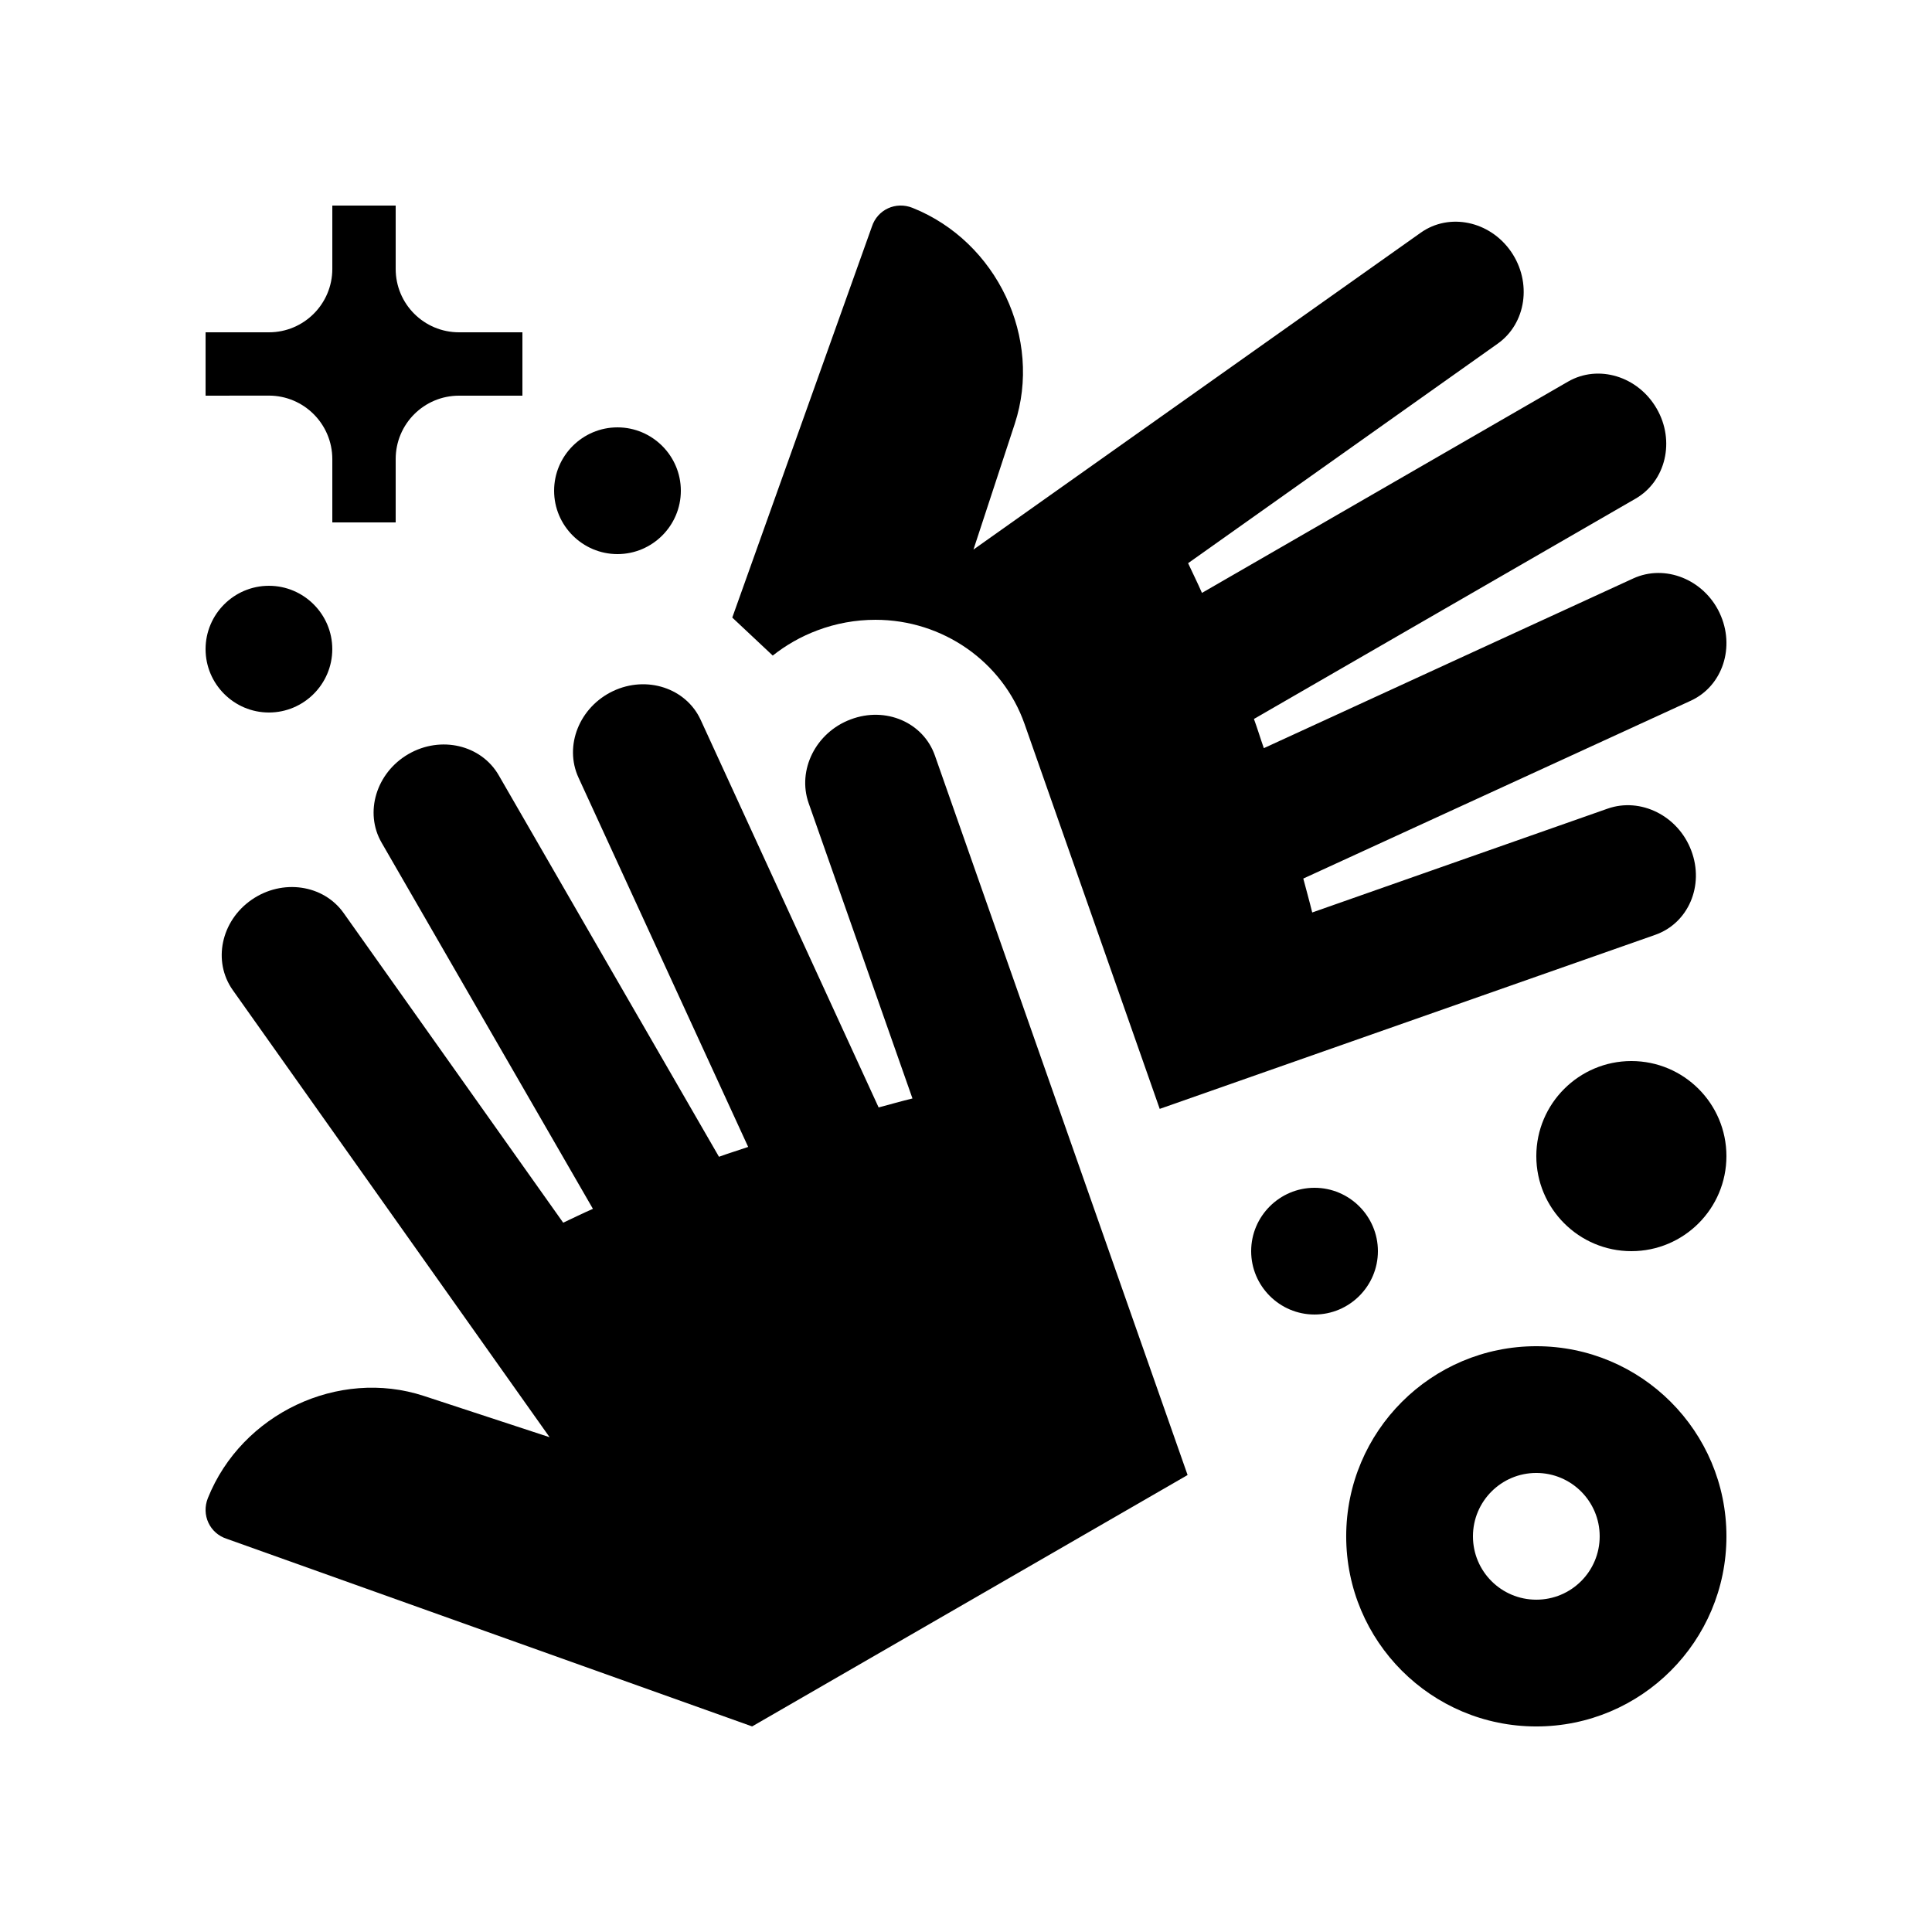
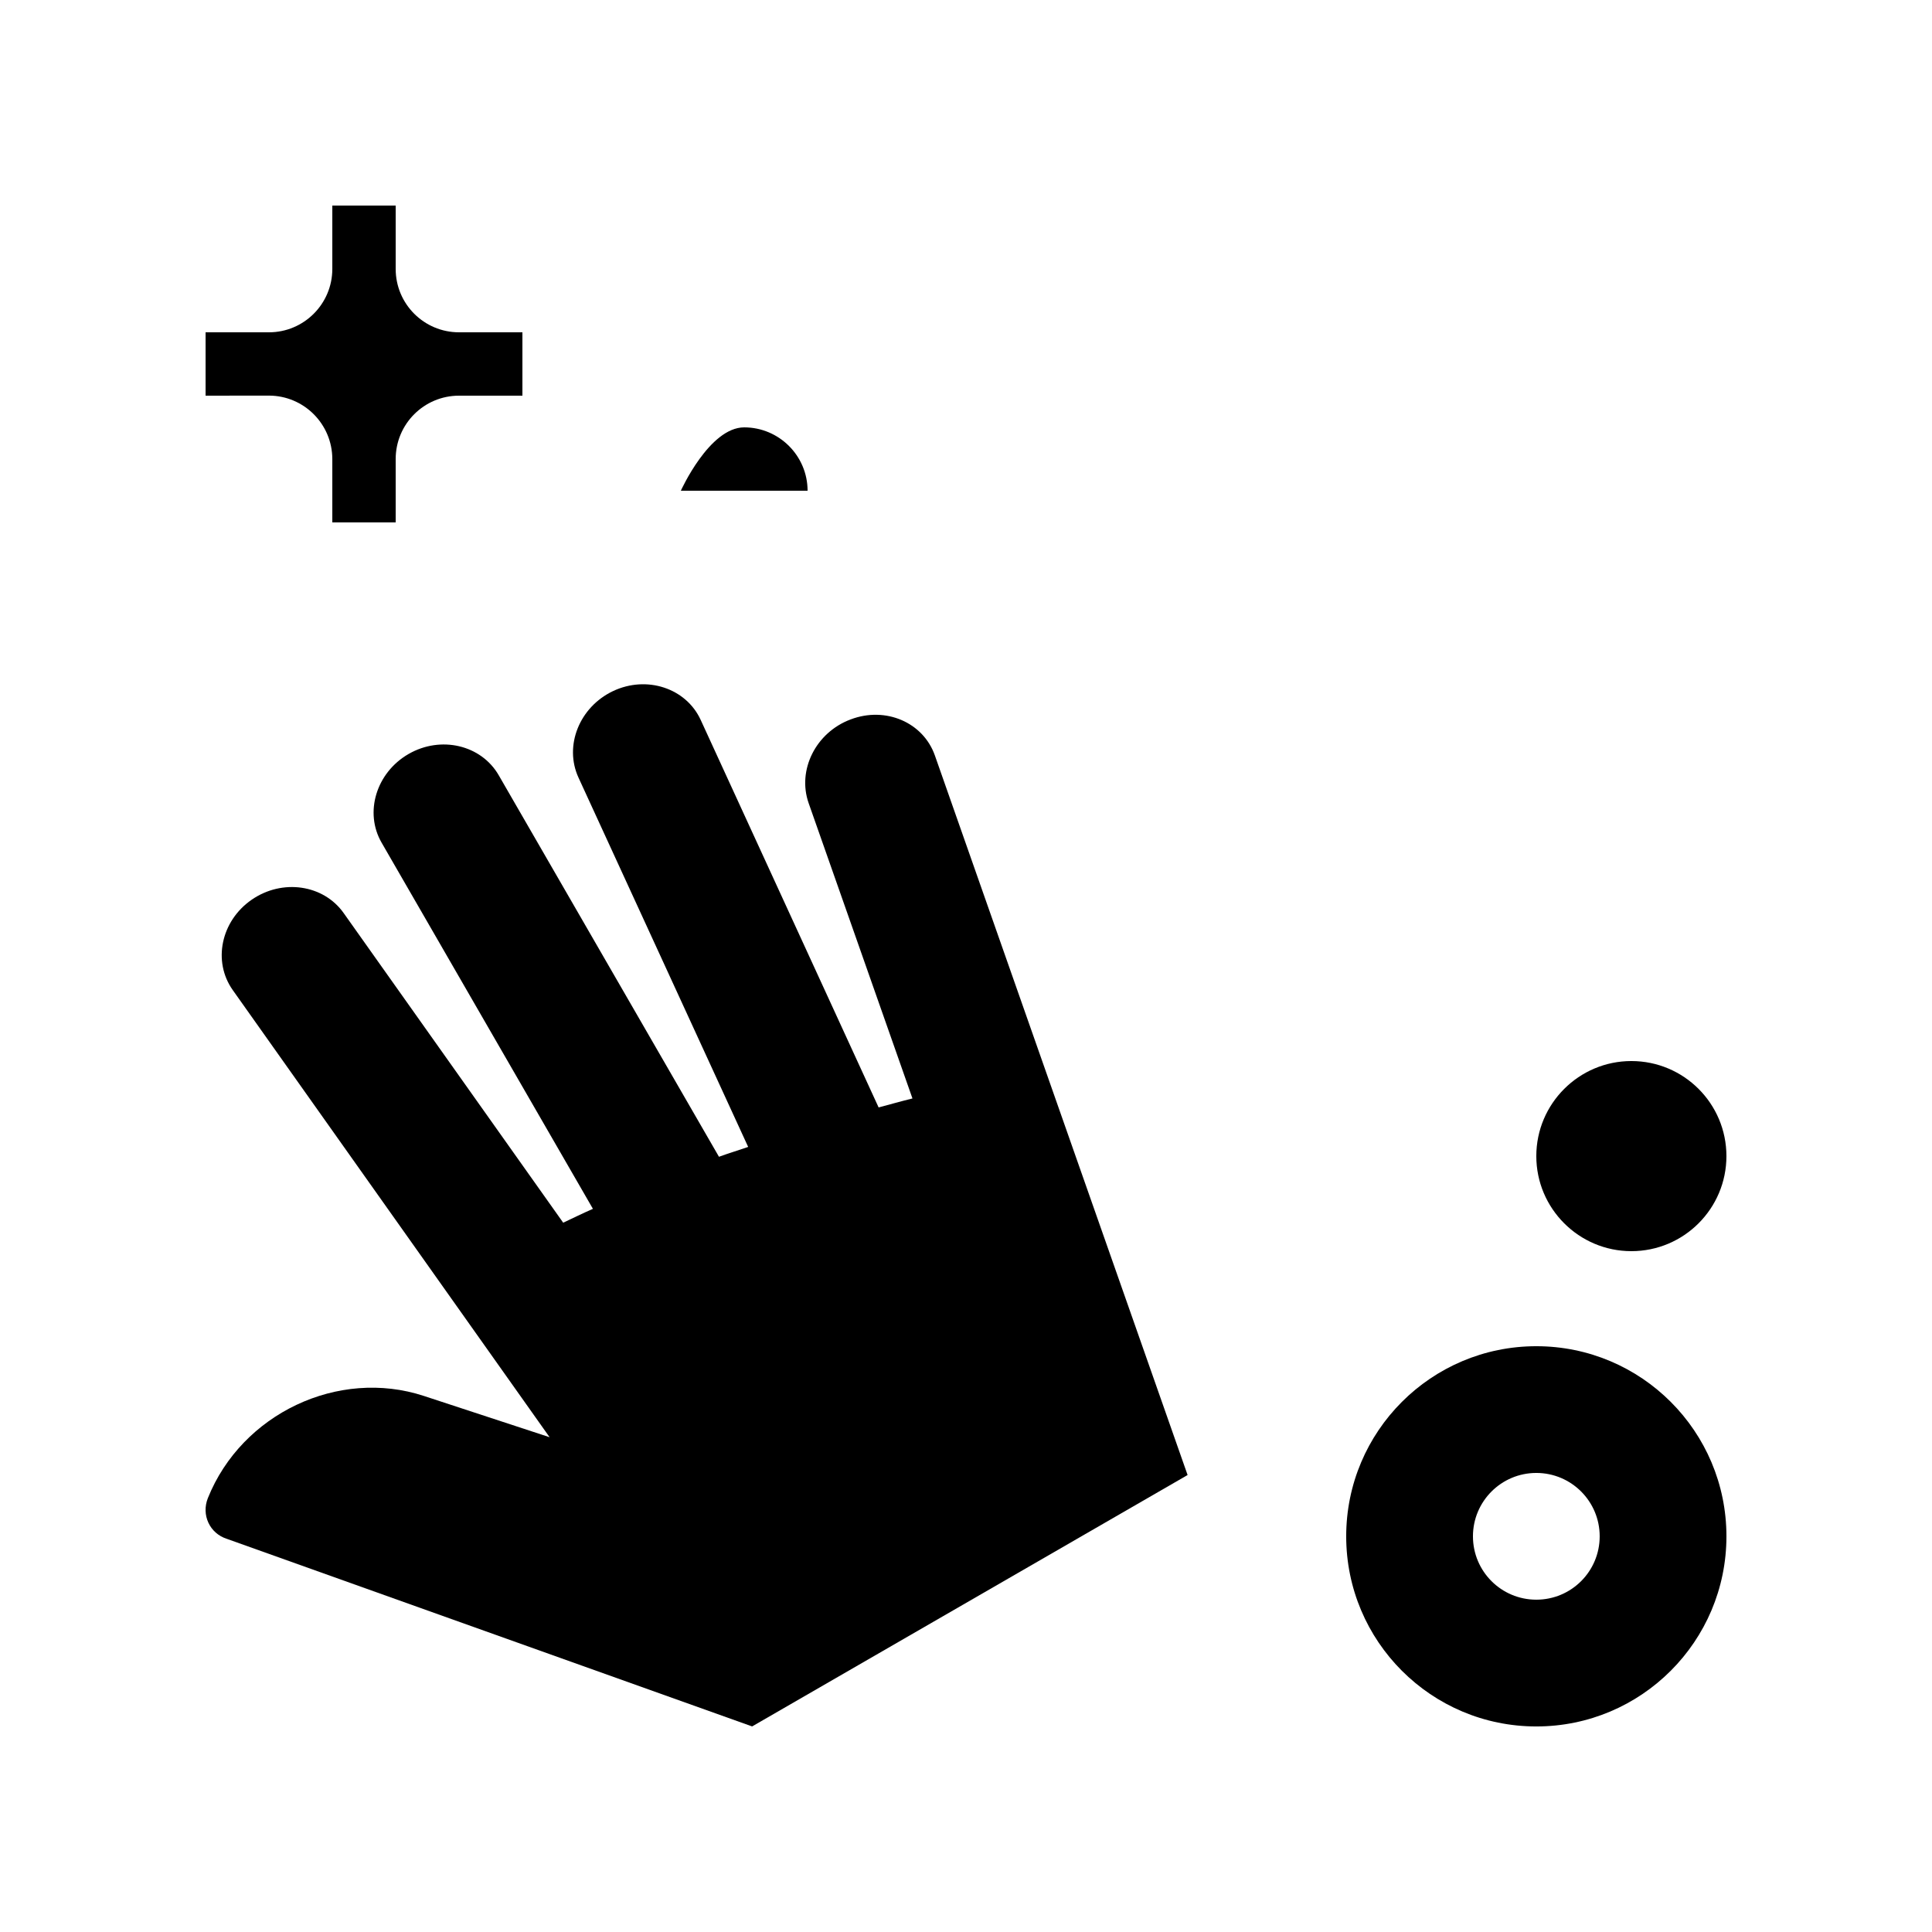
<svg xmlns="http://www.w3.org/2000/svg" fill="#000000" width="800px" height="800px" version="1.1" viewBox="144 144 512 512">
  <g>
    <path d="m343.32 601.52-139.25-49.727c-4.504-1.457-6.766-6.328-4.977-10.793 8.973-22.371 34.586-34.492 57.242-27.059l33.316 10.938-83.984-118.52c-5.344-7.578-3.125-18.27 5.012-23.91 8.152-5.644 19.062-4.035 24.41 3.543l58.164 82.035c2.625-1.23 5.254-2.527 7.879-3.672l-55.996-97.027c-4.641-8-1.445-18.551 7.125-23.504 8.559-4.938 19.246-2.414 23.887 5.594l58.387 101.14c2.59-0.953 5.148-1.707 7.738-2.609l-44.969-97.875c-3.871-8.43 0.238-18.695 9.16-22.93 8.926-4.219 19.336-0.785 23.211 7.609l47.168 102.73c2.984-0.785 6-1.656 8.969-2.379l-27.52-78.281c-3.066-8.77 1.91-18.727 11.148-22.172 9.266-3.512 19.234 0.785 22.32 9.578l66.965 190.67z" />
    <path d="m551.14 500.76c-27.832 0-50.383 22.566-50.383 50.383 0 27.816 22.551 50.383 50.383 50.383s50.383-22.566 50.383-50.383c0-27.82-22.551-50.383-50.383-50.383zm0 67.172c-9.285 0-16.793-7.508-16.793-16.793 0-9.266 7.508-16.793 16.793-16.793s16.793 7.527 16.793 16.793c0 9.285-7.508 16.793-16.793 16.793z" />
-     <path d="m509.16 475.57c0 9.25-7.547 16.793-16.797 16.793s-16.793-7.543-16.793-16.793 7.543-16.793 16.793-16.793 16.797 7.543 16.797 16.793z" />
-     <path d="m324.43 274.05c0 9.25-7.547 16.793-16.793 16.793-9.242 0-16.793-7.543-16.793-16.793s7.543-16.793 16.793-16.793c9.246 0 16.793 7.543 16.793 16.793z" />
-     <path d="m232.06 316.03c0 9.25-7.543 16.793-16.793 16.793s-16.789-7.543-16.789-16.793 7.539-16.789 16.789-16.789 16.793 7.547 16.793 16.789z" />
+     <path d="m324.43 274.05s7.543-16.793 16.793-16.793c9.246 0 16.793 7.543 16.793 16.793z" />
    <path d="m248.86 265.65c0-9.281 7.508-16.793 16.793-16.793h16.793v-16.793h-16.793c-9.285 0-16.793-7.512-16.793-16.793v-16.793h-16.793v16.793c0 9.266-7.527 16.793-16.793 16.793l-16.793-0.004v16.797s16.793 0 16.793-0.016c9.266 0.016 16.777 7.527 16.793 16.812v16.793h16.793z" />
    <path d="m601.52 450.38c0 13.91-11.281 25.191-25.191 25.191-13.875 0-25.191-11.281-25.191-25.191s11.316-25.191 25.191-25.191c13.91 0 25.191 11.281 25.191 25.191z" />
-     <path d="m599.72 306.45c-4.211-8.922-14.48-13.02-22.91-9.148l-97.879 44.969c-0.918-2.59-1.672-5.148-2.625-7.738l101.14-58.387c8.02-4.641 10.543-15.332 5.586-23.875-4.949-8.578-15.477-11.773-23.496-7.133l-97.004 55.988c-1.148-2.625-2.457-5.25-3.672-7.875l82.035-58.168c7.559-5.344 9.164-16.254 3.543-24.406-5.644-8.137-16.355-10.363-23.91-5.019l-118.55 83.984 10.941-33.309c7.43-22.668-4.695-48.281-27.066-57.238-4.457-1.805-9.332 0.457-10.793 4.969l-37 103.6 10.727 10.07c3.481-2.754 7.445-5.039 11.812-6.676 4.926-1.855 10.137-2.805 15.406-2.805 17.828 0 33.703 11.082 39.516 27.613l35.816 102 131.3-46.117c8.793-3.082 13.074-13.055 9.578-22.305-3.461-9.25-13.418-14.219-22.172-11.148l-78.293 27.52c-0.727-2.984-1.578-5.984-2.363-8.988l102.73-47.152c8.406-3.879 11.82-14.273 7.602-23.219z" />
  </g>
</svg>